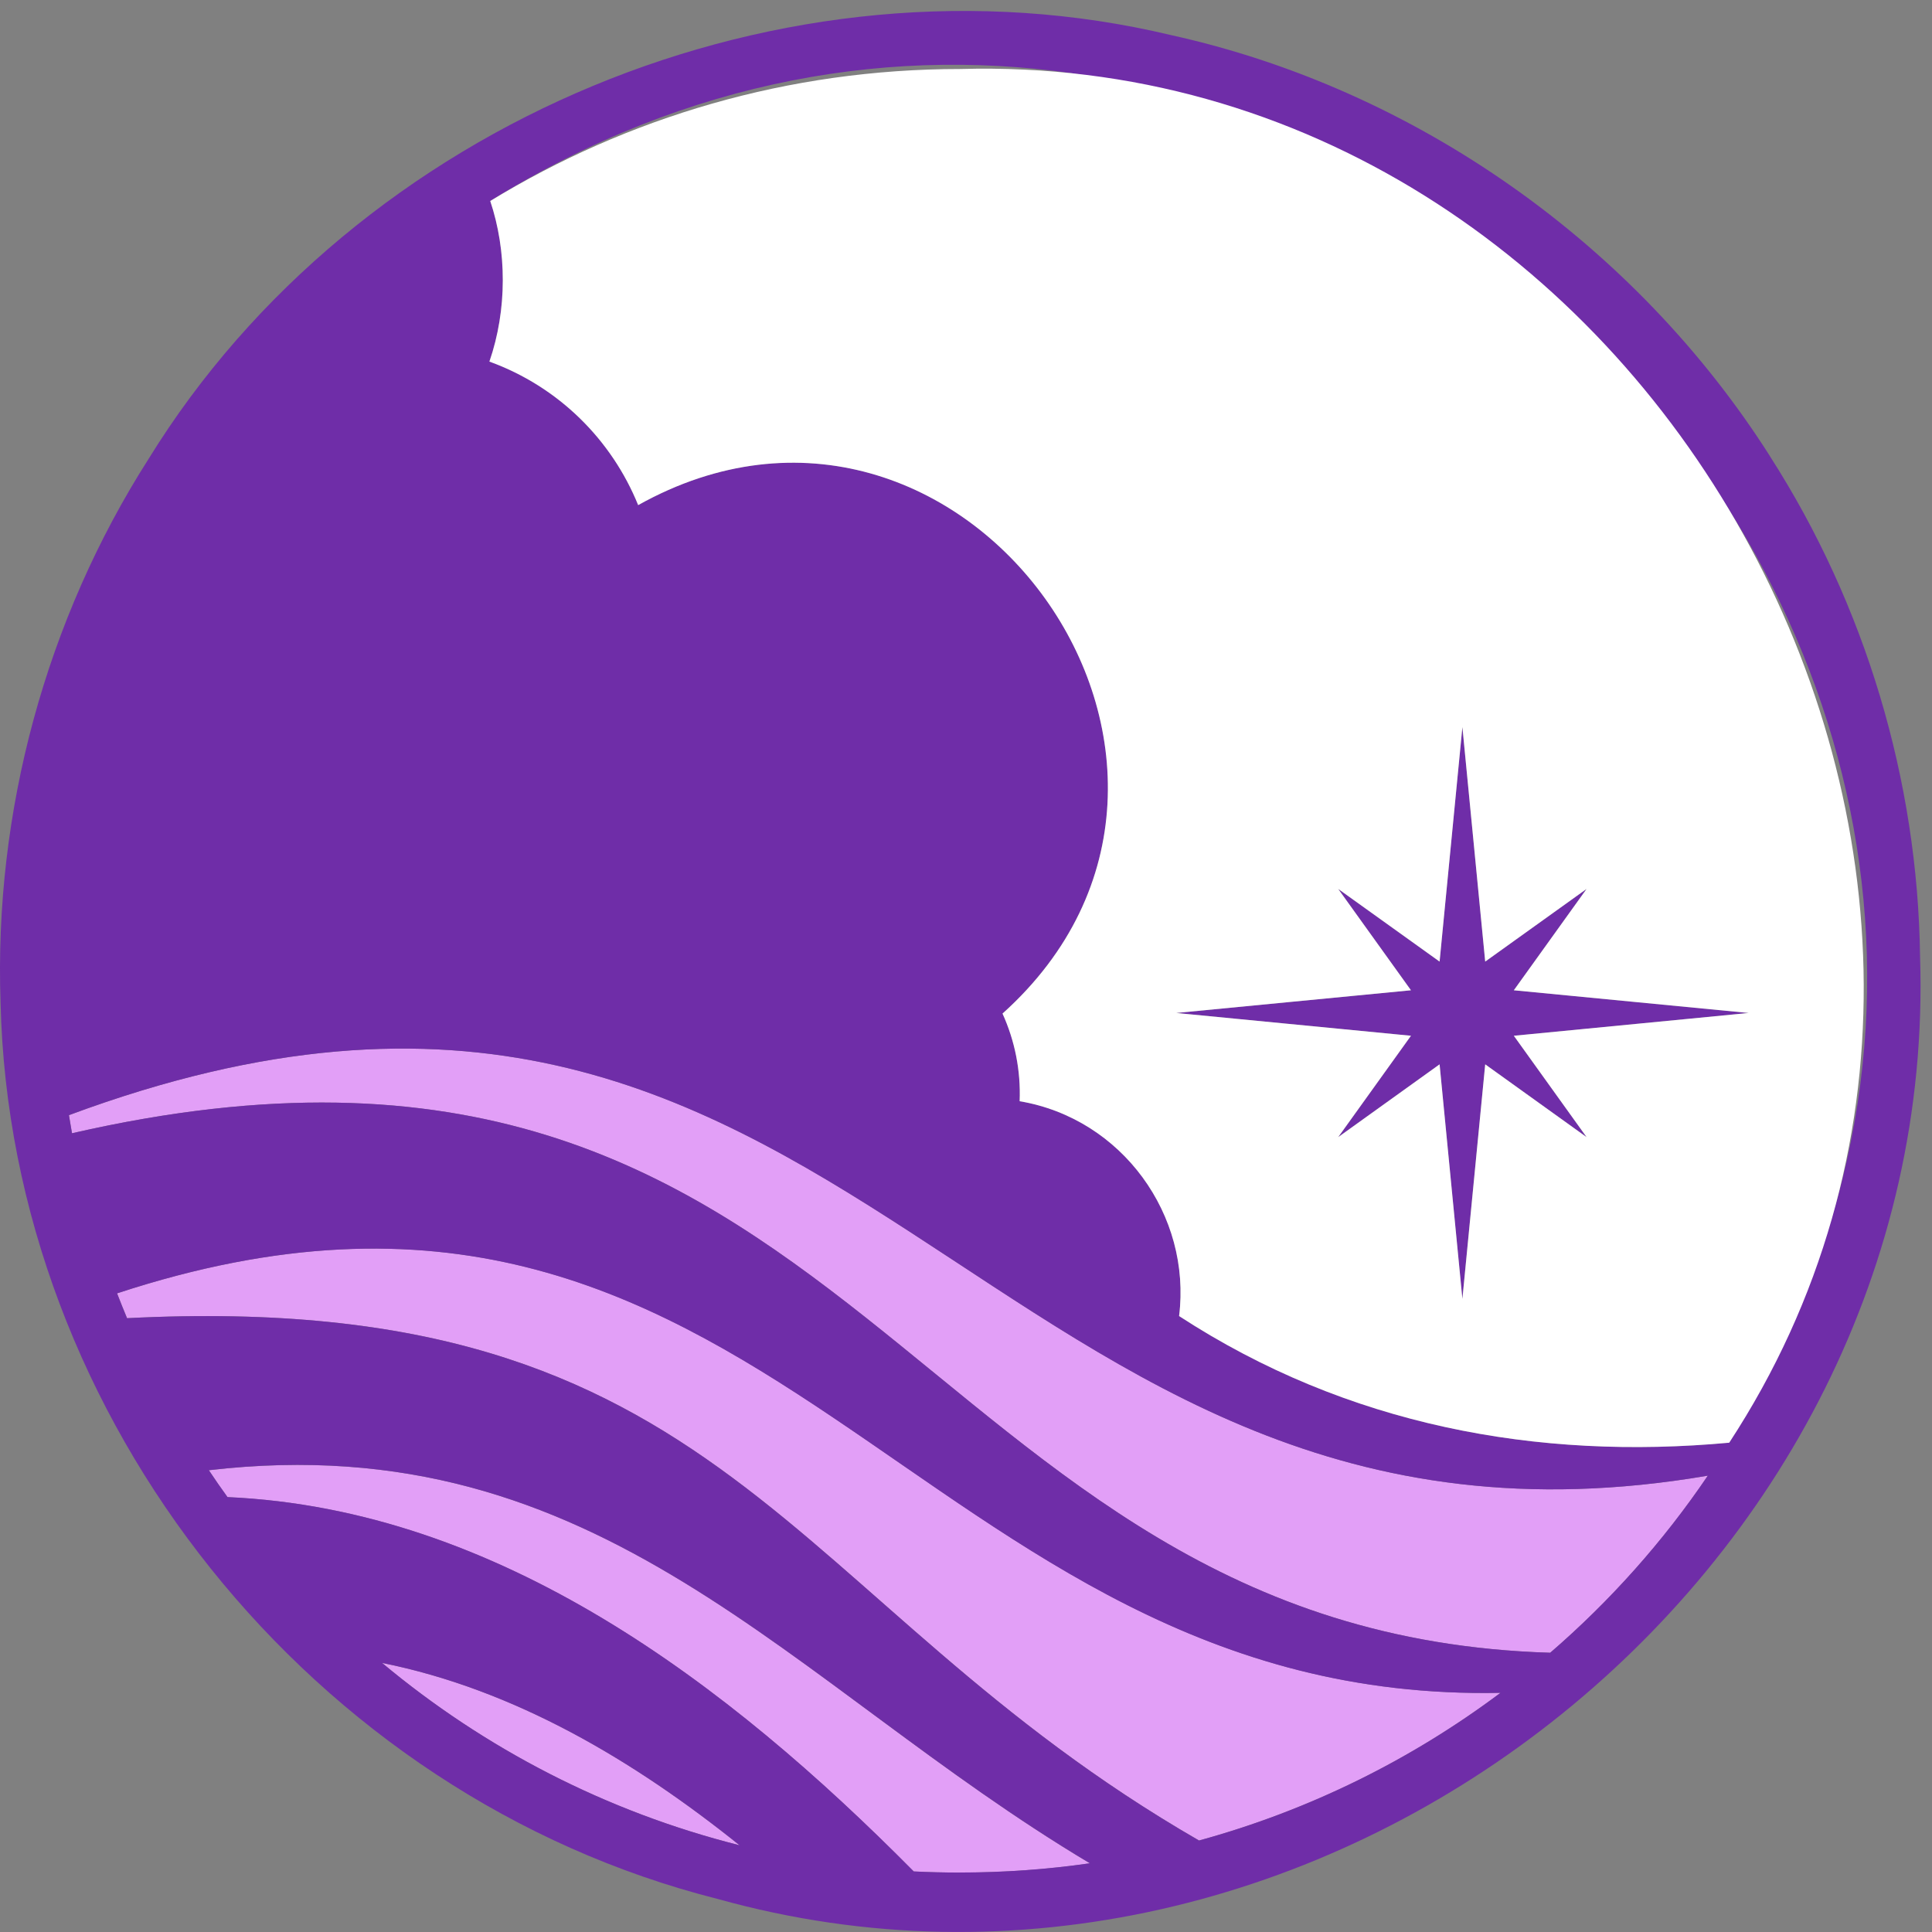
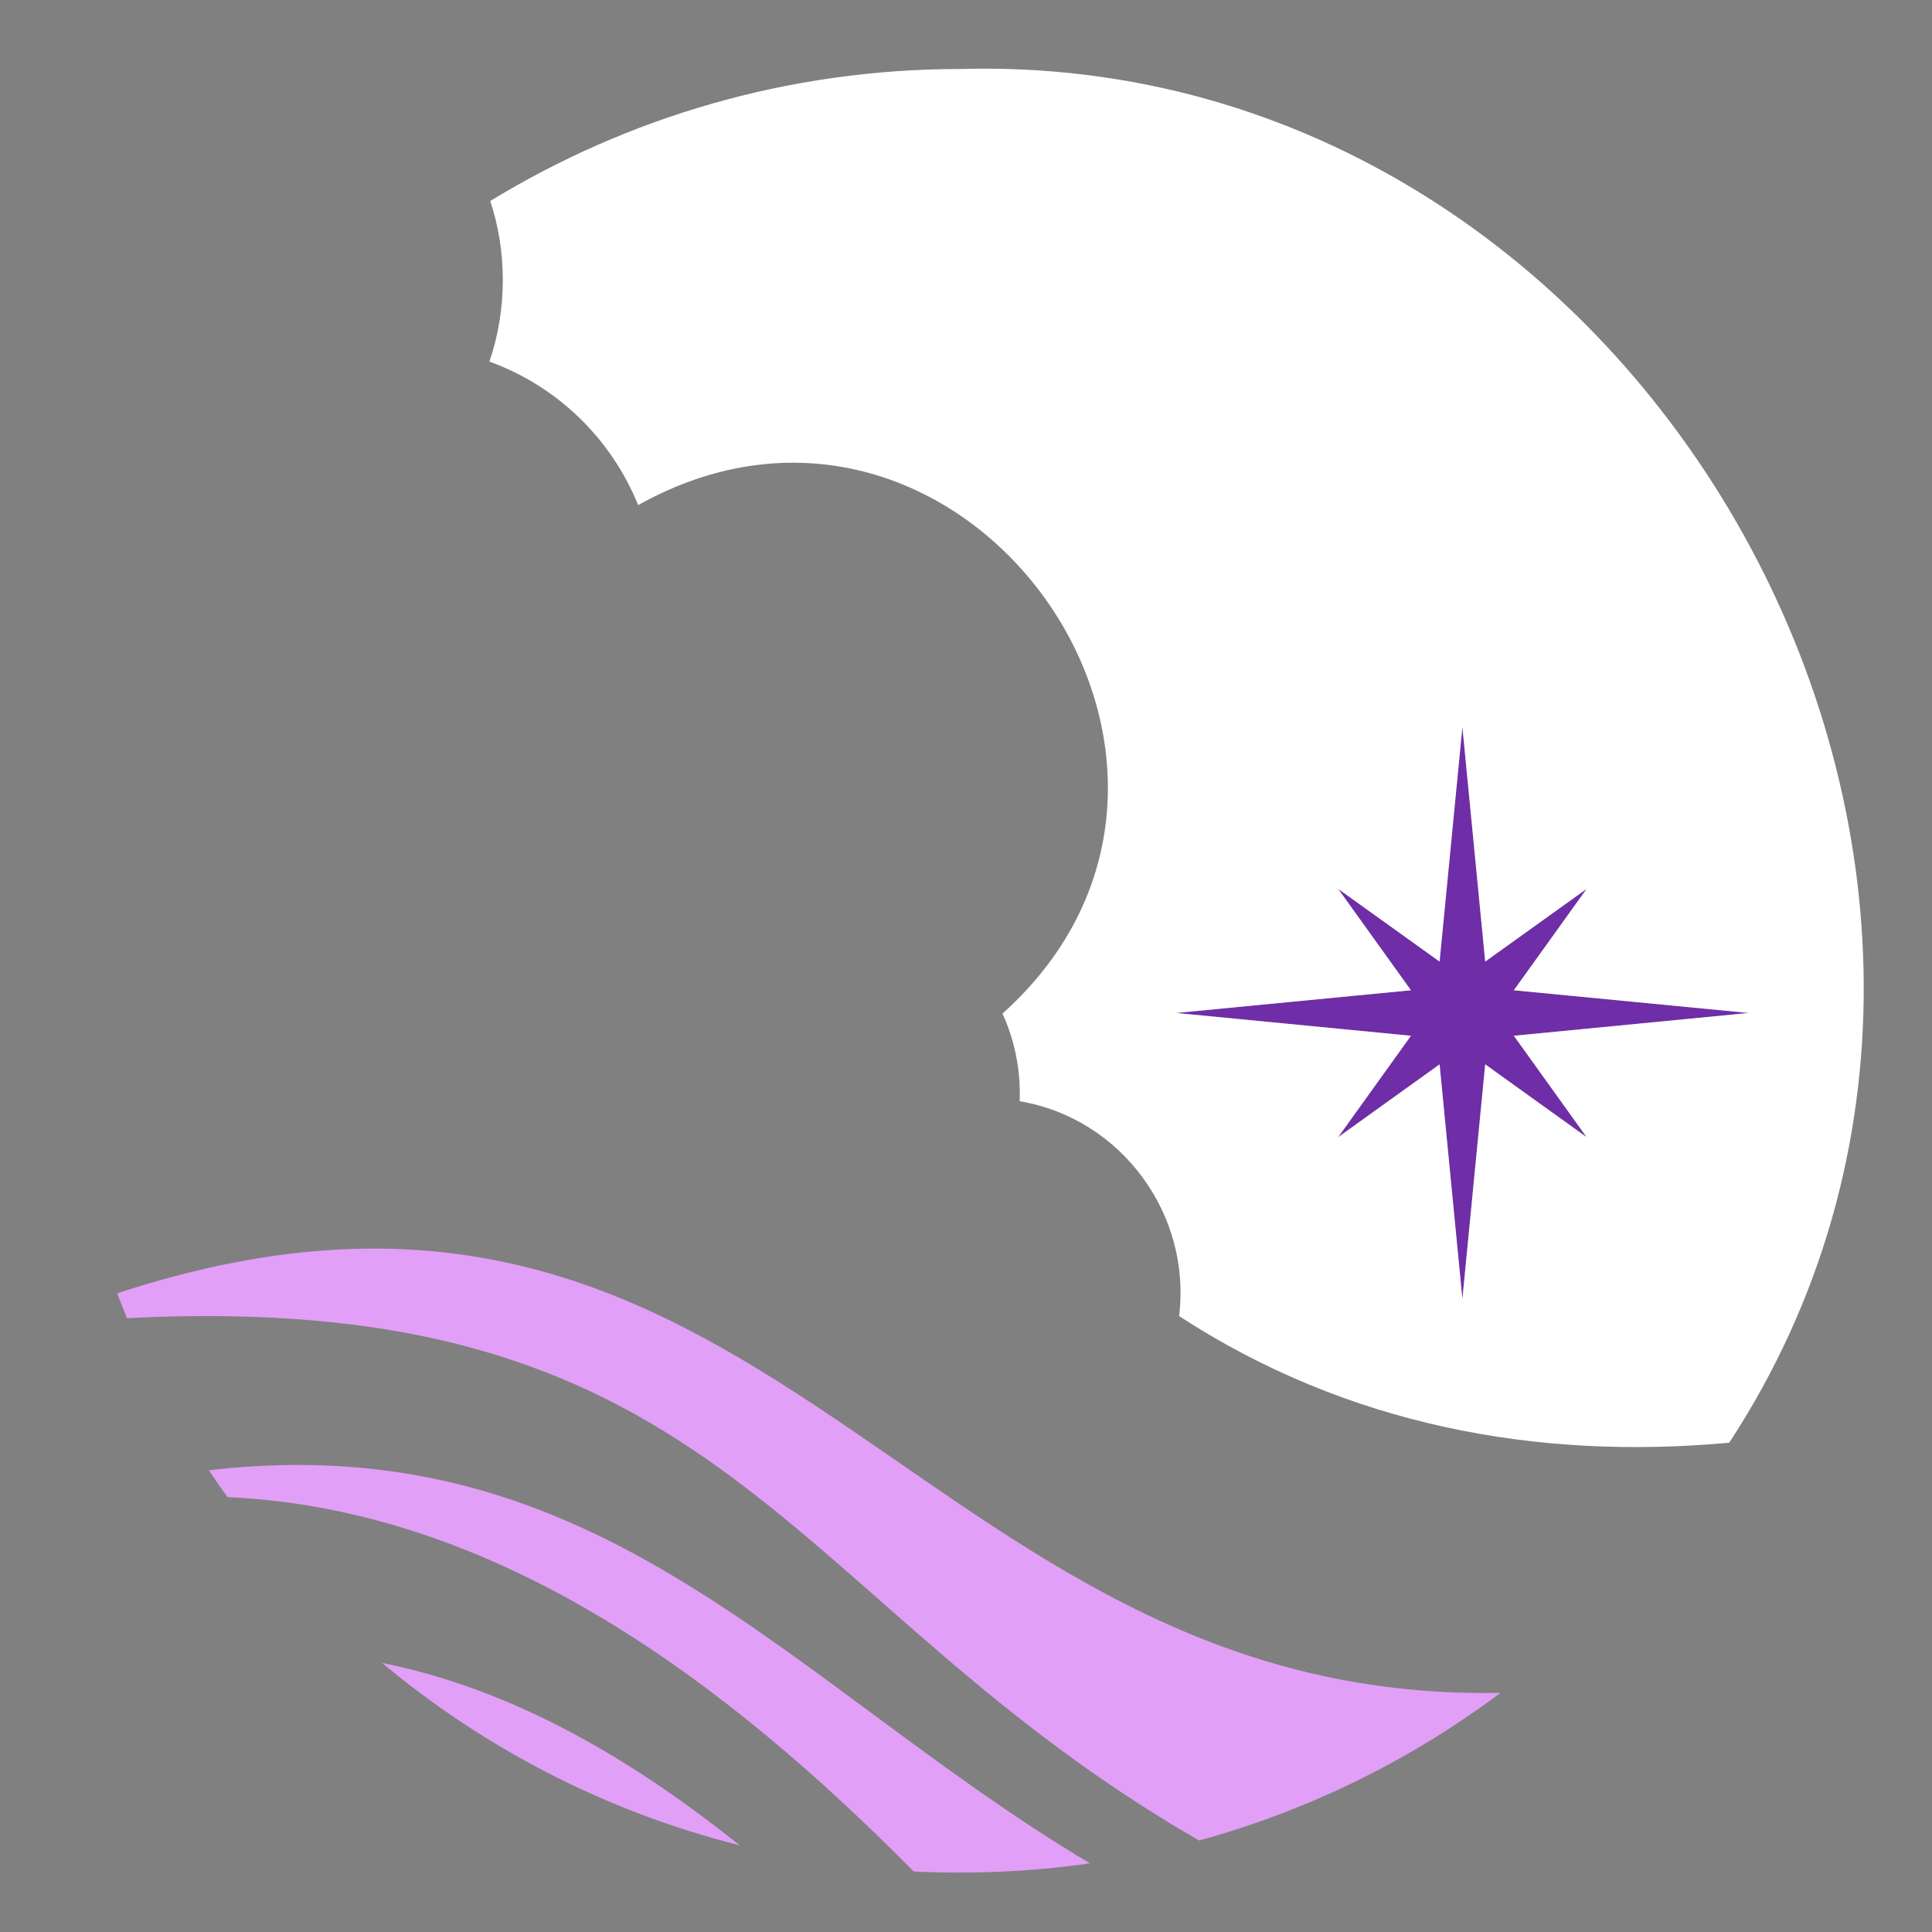
<svg xmlns="http://www.w3.org/2000/svg" width="153" height="153" viewBox="0 0 153 153" fill="none">
  <rect x="0" y="0" width="153" height="153" fill="#808080" stroke="none" />
  <g clip-path="url(#clip0_3721_7212)">
    <path d="M58.57 146.134C48.009 143.475 38.374 138.47 30.256 131.691C40.786 133.803 50.237 139.448 58.57 146.134Z" fill="#E29FF7" />
    <path d="M118.83 134.059C111.771 139.348 103.694 143.361 94.956 145.753C61.977 126.738 57.724 101.957 10.064 104.39C9.791 103.737 9.531 103.084 9.275 102.423C60.935 85.451 72.192 134.996 118.834 134.059H118.83Z" fill="#E29FF7" />
-     <path d="M135.25 116.861C131.724 122.067 127.519 126.782 122.768 130.885C71.589 129.35 68.447 75.366 5.703 89.746C5.624 89.269 5.541 88.796 5.461 88.312C68.021 65.076 77.351 126.757 135.25 116.861Z" fill="#E29FF7" />
    <path d="M86.311 147.561C81.781 148.221 76.999 148.435 72.362 148.207C57.658 133.35 39.504 119.52 18.017 118.562C17.508 117.861 17.017 117.152 16.539 116.433C47.612 112.807 62.547 133.388 86.311 147.561Z" fill="#E29FF7" />
    <path d="M119.884 82.027L125.646 90.053L117.618 84.291L115.808 102.867L114.001 84.291L105.973 90.053L111.735 82.027L93.144 80.219L111.735 78.421L105.973 70.395L114.001 76.15L115.808 57.57L117.618 76.15L125.646 70.395L119.884 78.421L138.482 80.219L119.884 82.027Z" fill="#6F2DA8" />
-     <path d="M152.055 75.771C151.878 61.788 147.722 47.903 140.168 36.132V36.125C129.519 19.371 112.127 7.054 92.716 2.775C62.166 -4.519 28.235 9.619 11.77 36.336C3.631 49.081 -0.484 64.301 0.045 79.407C0.81 112.363 24.719 142.264 56.827 150.381C104.212 163.613 153.654 124.818 152.055 75.771ZM30.256 131.69C40.787 133.802 50.238 139.447 58.571 146.132C48.009 143.474 38.375 138.469 30.256 131.69ZM76.04 148.293C74.804 148.293 73.579 148.262 72.361 148.203C57.657 133.346 39.503 119.515 18.016 118.558C17.508 117.856 17.016 117.148 16.538 116.429C47.611 112.802 62.547 133.384 86.311 147.556C82.954 148.04 79.525 148.289 76.04 148.289V148.293ZM94.952 145.755C61.972 126.74 57.719 101.959 10.06 104.392C9.787 103.739 9.527 103.086 9.268 102.425C60.927 85.453 72.185 134.998 118.826 134.061C111.767 139.35 103.69 143.363 94.952 145.755ZM122.764 130.885C71.586 129.35 68.444 75.366 5.7 89.746C5.62 89.269 5.537 88.796 5.458 88.312C68.018 65.076 77.348 126.757 135.247 116.861C131.72 122.066 127.516 126.781 122.764 130.885ZM136.942 114.247C121.764 115.651 106.707 112.903 93.377 104.219C94.37 96.234 88.865 88.574 80.749 87.205C80.846 84.765 80.362 82.401 79.393 80.264C101.247 60.62 76.14 25.672 50.539 39.997C48.449 34.84 44.244 30.622 38.759 28.631C40.181 24.504 40.143 19.848 38.825 15.914C101.818 -23.071 176.182 51.49 136.942 114.244V114.247Z" fill="#6F2DA8" />
    <path d="M76.039 5.465C62.418 5.465 49.669 9.295 38.824 15.918C40.142 19.852 40.18 24.508 38.758 28.635C44.246 30.626 48.447 34.84 50.538 40.001C76.16 25.673 101.235 60.641 79.392 80.268C80.361 82.404 80.845 84.765 80.749 87.209C88.864 88.578 94.369 96.238 93.376 104.223C106.706 112.903 121.763 115.651 136.941 114.251C166.55 69.051 130.629 3.913 76.039 5.465ZM119.884 82.024L125.646 90.051L117.617 84.288L115.811 102.865L114.005 84.288L105.976 90.051L111.738 82.024L93.148 80.22L111.738 78.422L105.976 70.396L114.005 76.151L115.811 57.575L117.617 76.151L125.646 70.396L119.884 78.422L138.481 80.22L119.884 82.024Z" fill="white" />
  </g>
  <defs>
    <clipPath id="clip0_3721_7212">
      <rect width="152.092" height="152.134" fill="white" transform="translate(0 0.867)" />
    </clipPath>
  </defs>
</svg>